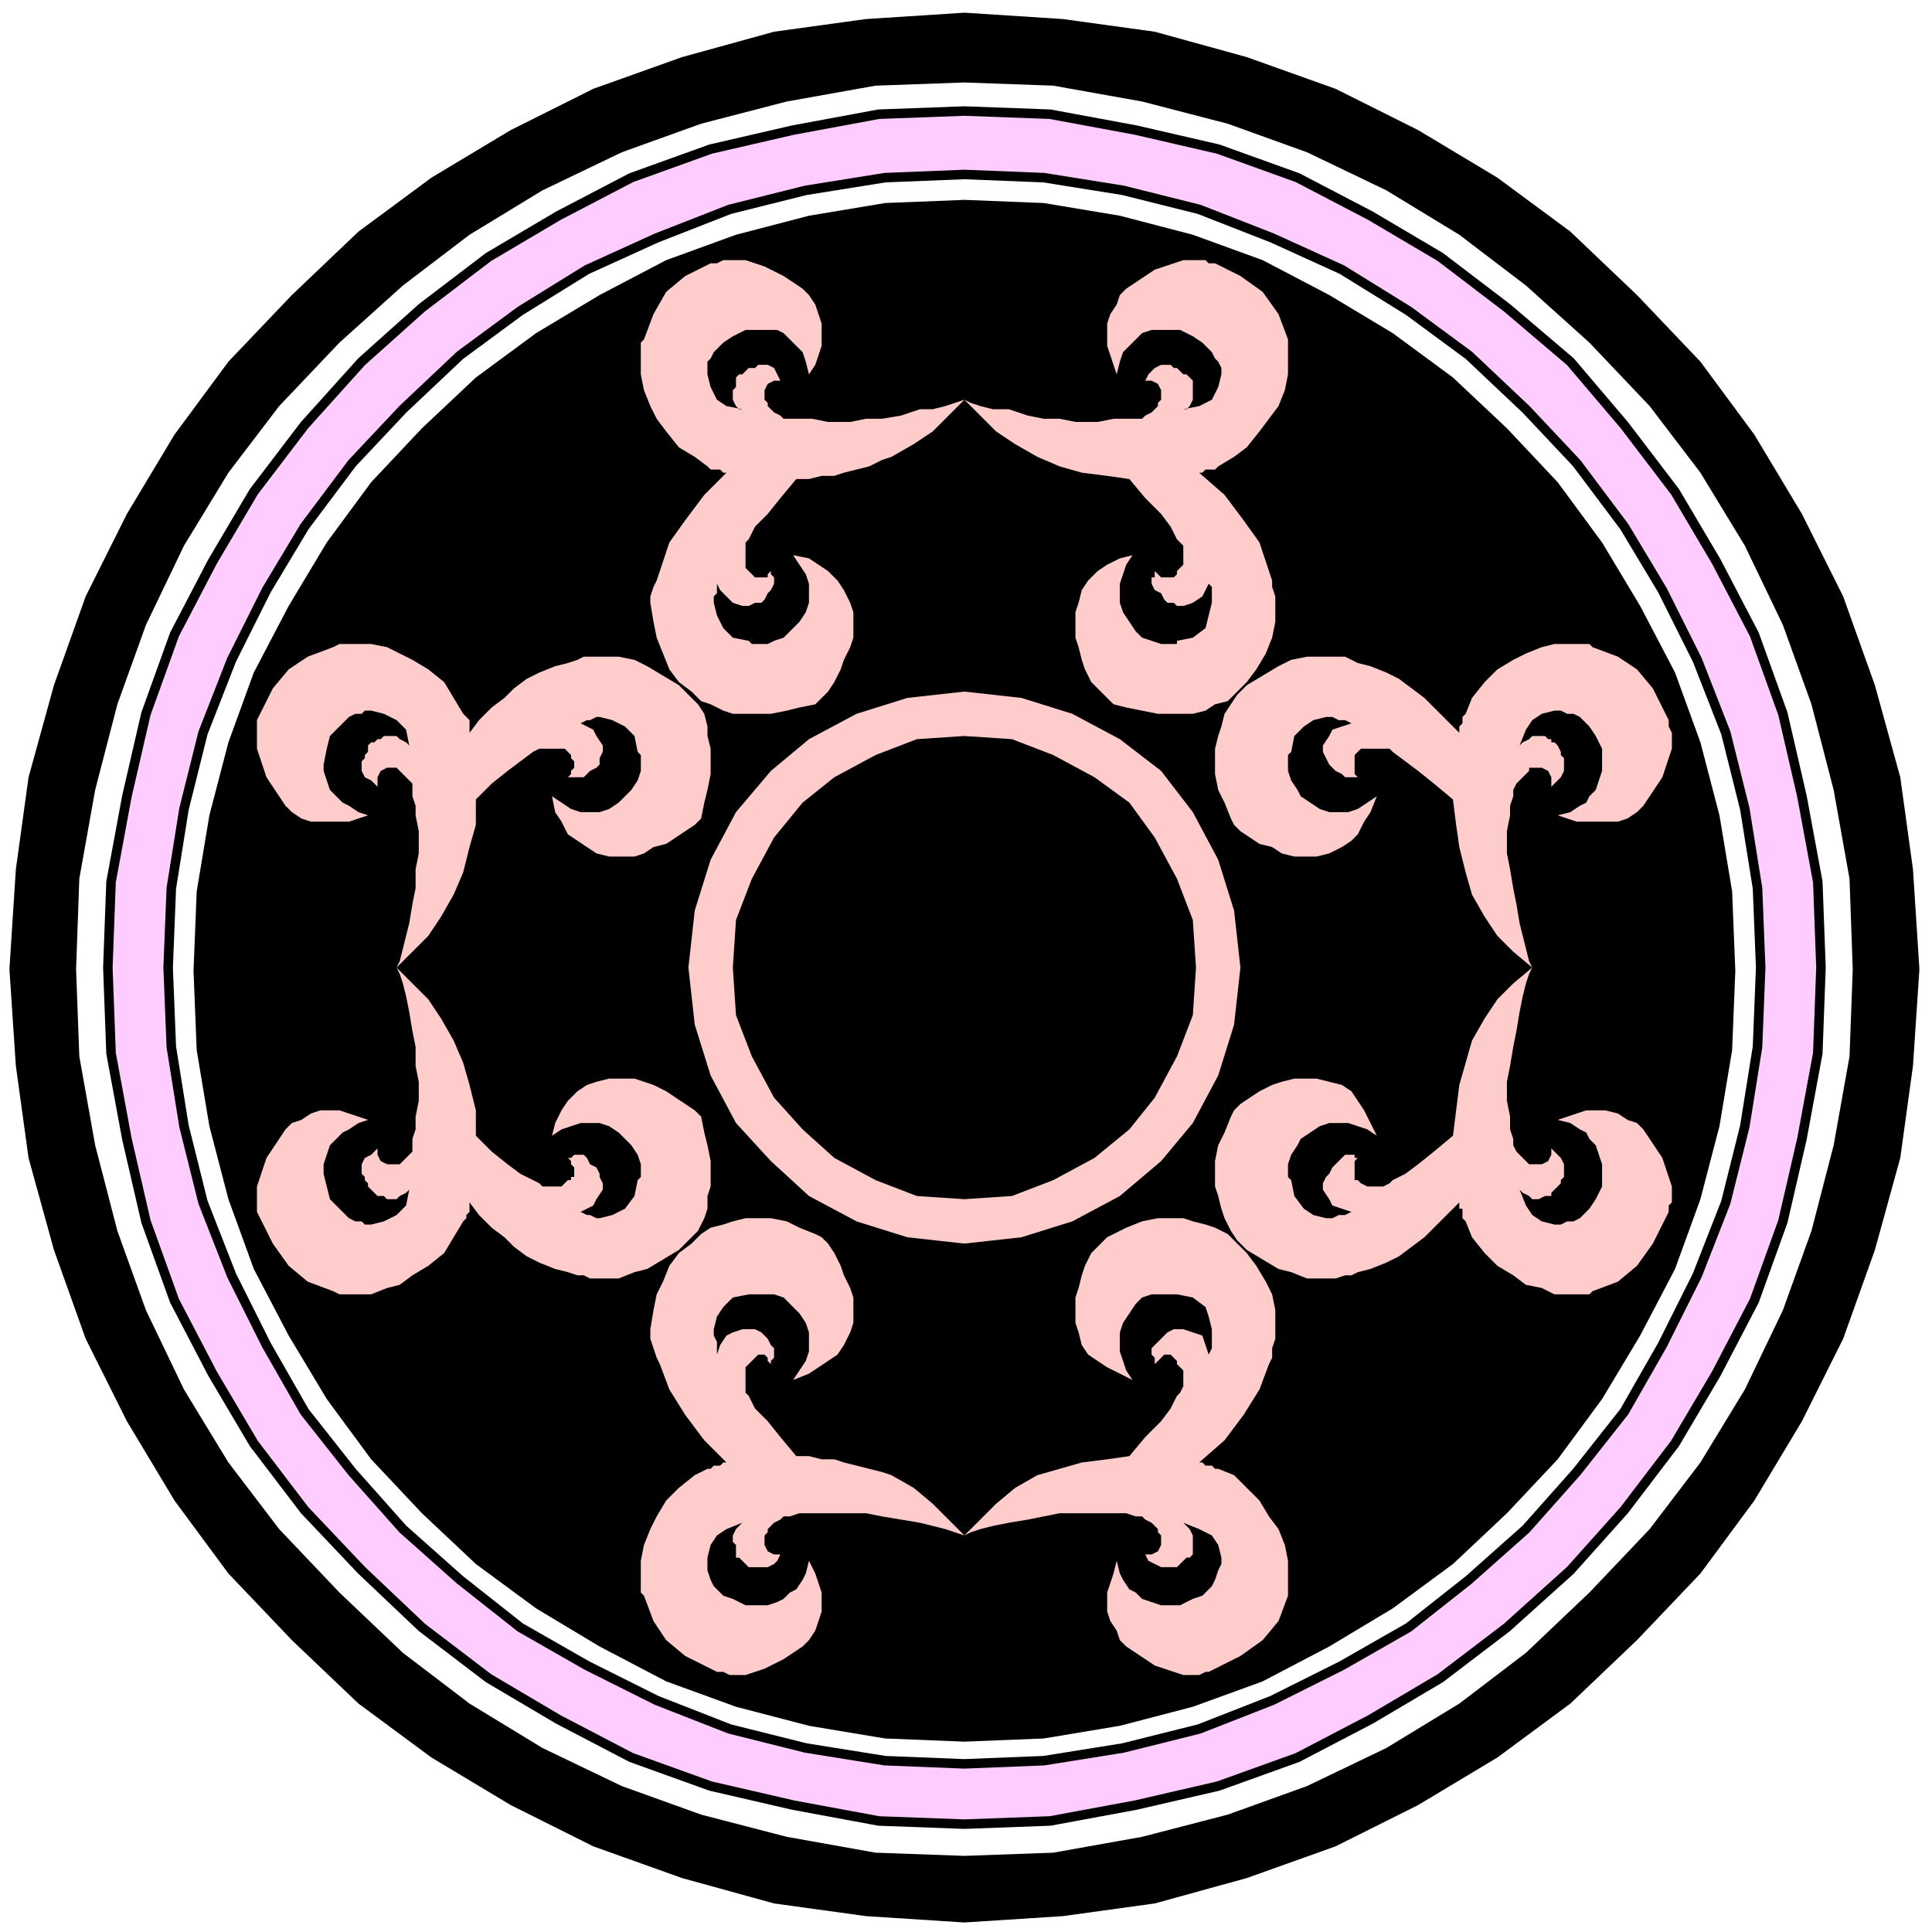
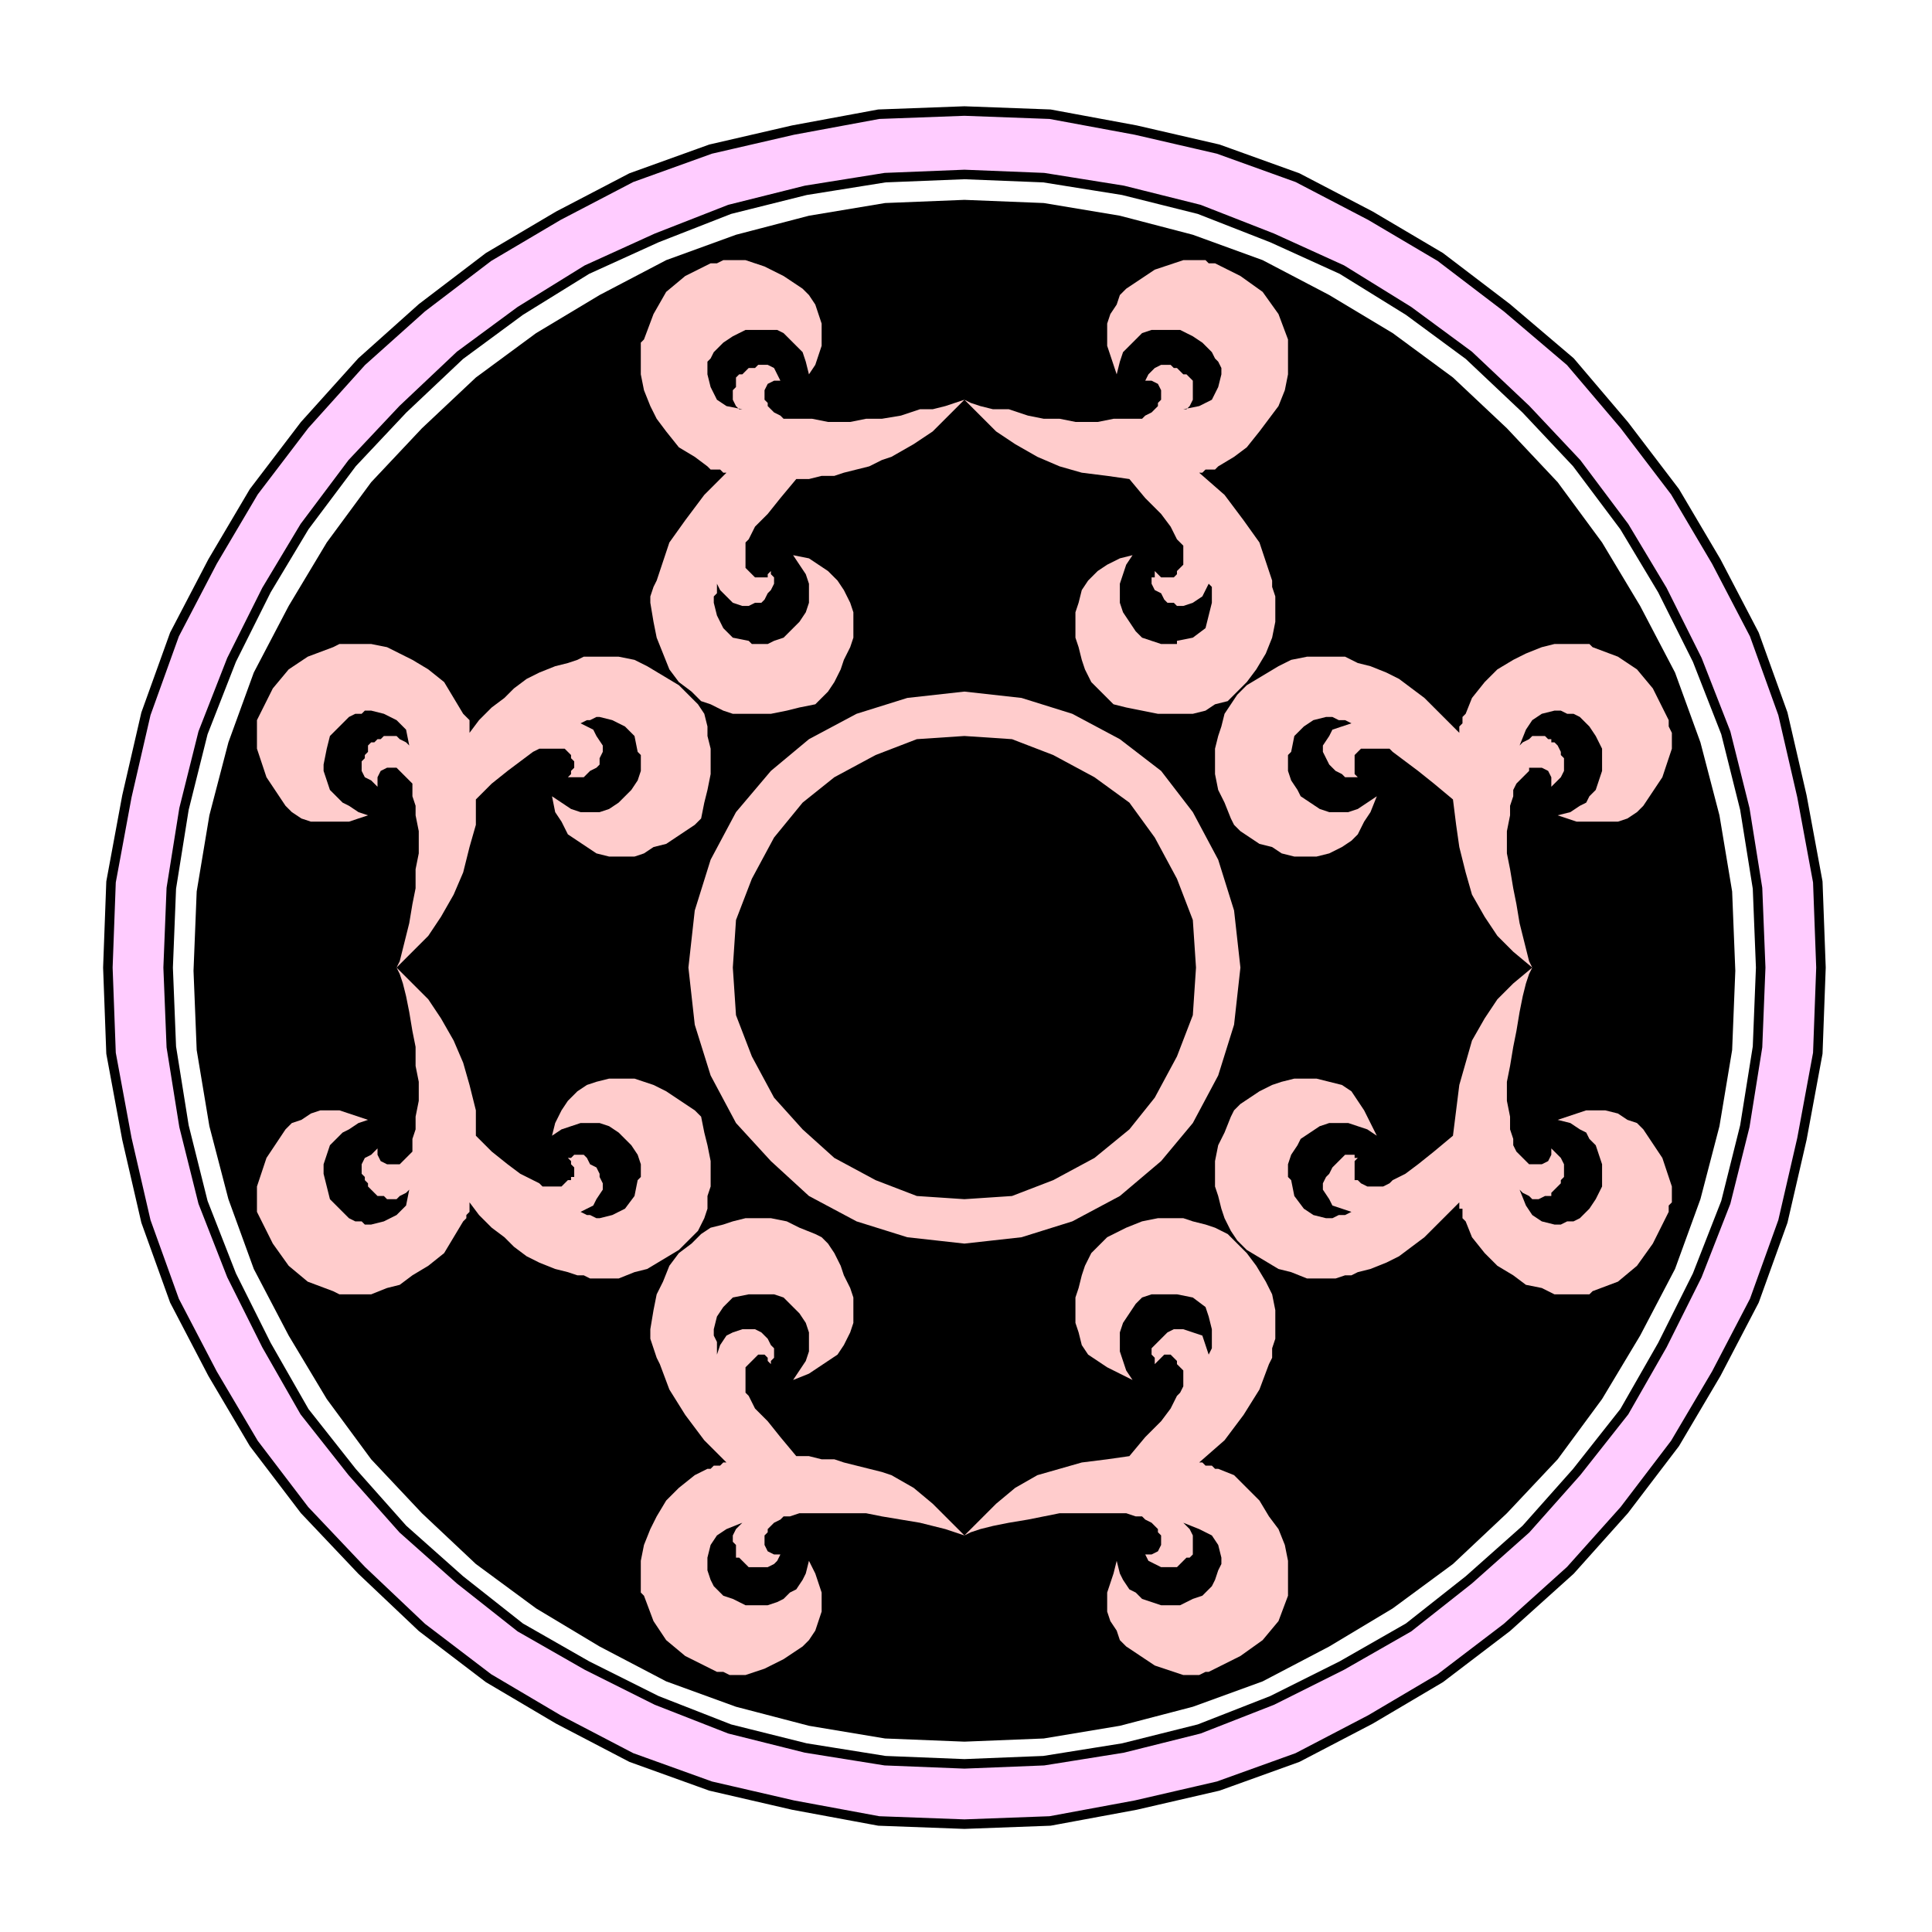
<svg xmlns="http://www.w3.org/2000/svg" width="96.32" height="96.32" fill-rule="evenodd" stroke-linecap="round" preserveAspectRatio="none" viewBox="0 0 609 609">
  <style>.pen2{stroke:none}.brush3{fill:#000}.pen3{stroke:#000;stroke-width:3;stroke-linejoin:round}.brush5{fill:none}.pen4{stroke:none}</style>
  <path d="M0 0h609v609H0z" style="fill:none;stroke:none" />
-   <path d="M3 306v-1l2-31 4-29 8-29 10-28 13-26 15-25 17-23 20-21 21-20 23-17 25-15 26-13 28-10 29-8 29-4 31-2 31 2 29 4 29 8 28 10 26 13 25 15 23 17 21 20 20 21 17 23 15 25 13 26 10 28 8 29 4 29 2 31v1h-21v-1l-1-28-5-28-7-27-9-25-12-25-14-23-16-21-19-20-20-18-21-16-23-14-25-12-25-9-27-7-28-5-28-1-28 1-28 5-27 7-25 9-25 12-23 14-21 16-20 18-19 20-16 21-14 23-12 25-9 25-7 27-5 28-1 28v1H3zm0 0 2 30 4 29 8 29 10 28 13 26 15 25 17 23 20 21 21 20 23 17 25 15 26 13 28 10 29 8 29 4 31 2 31-2 29-4 29-8 28-10 26-13 25-15 23-17 21-20 20-21 17-23 15-25 13-26 10-28 8-29 4-29 2-30h-21l-1 27-5 28-7 27-9 25-12 25-14 23-16 21-19 20-20 19-21 16-23 14-25 12-25 9-27 7-28 5-28 1-28-1-28-5-27-7-25-9-25-12-23-14-21-16-20-19-19-20-16-21-14-23-12-25-9-25-7-27-5-28-1-27H3z" class="pen2 brush3" />
  <path d="M34 306v-1l1-27 5-27 6-26 9-25 12-23 13-22 16-21 18-20 19-17 21-16 22-13 23-12 25-9 26-6 27-5 27-1 27 1 27 5 26 6 25 9 23 12 22 13 21 16 20 17 17 20 16 21 13 22 12 23 9 25 6 26 5 27 1 27v1h-19v-1l-1-25-4-25-6-24-9-23-11-22-12-20-15-20-16-17-18-17-19-14-21-13-22-10-23-9-24-6-25-4-25-1-25 1-25 4-24 6-23 9-22 10-21 13-19 14-18 17-16 17-15 20-12 20-11 22-9 23-6 24-4 25-1 25v1H34zm0 0 1 26 5 27 6 26 9 25 12 23 13 22 16 21 18 19 19 18 21 16 22 13 23 12 25 9 26 6 27 5 27 1 27-1 27-5 26-6 25-9 23-12 22-13 21-16 20-18 17-19 16-21 13-22 12-23 9-25 6-26 5-27 1-26h-19l-1 24-4 25-6 24-9 23-11 22-12 21-15 19-16 18-18 16-19 15-21 12-22 11-23 9-24 6-25 4-25 1-25-1-25-4-24-6-23-9-22-11-21-12-19-15-18-16-16-18-15-19-12-21-11-22-9-23-6-24-4-25-1-24H34z" class="pen2" style="fill:#fcf" />
  <path d="m304 575-27-1-27-5-26-6-25-9-23-12-22-13-21-16-19-18-18-19-16-21-13-22-12-23-9-25-6-26-5-27-1-27 1-27 5-27 6-26 9-25 12-23 13-22 16-21 18-20 19-17 21-16 22-13 23-12 25-9 26-6 27-5 27-1 27 1 27 5 26 6 25 9 23 12 22 13 21 16 20 17 17 20 16 21 13 22 12 23 9 25 6 26 5 27 1 27-1 27-5 27-6 26-9 25-12 23-13 22-16 21-17 19-20 18-21 16-22 13-23 12-25 9-26 6-27 5-27 1z" class="pen3 brush5" />
  <path d="m304 556-25-1-25-4-24-6-23-9-22-11-21-12-19-15-18-16-16-18-15-19-12-21-11-22-9-23-6-24-4-25-1-25 1-25 4-25 6-24 9-23 11-22 12-20 15-20 16-17 18-17 19-14 21-13 22-10 23-9 24-6 25-4 25-1 25 1 25 4 24 6 23 9 22 10 21 13 19 14 18 17 16 17 15 20 12 20 11 22 9 23 6 24 4 25 1 25-1 25-4 25-6 24-9 23-11 22-12 21-15 19-16 18-18 16-19 15-21 12-22 11-23 9-24 6-25 4-25 1z" class="pen3 brush5" />
  <path d="m304 549-25-1-24-4-23-6-22-8-21-11-20-12-19-14-17-16-16-17-14-19-12-20-11-21-8-22-6-23-4-24-1-25 1-25 4-24 6-23 8-22 11-21 12-20 14-19 16-17 17-16 19-14 20-12 21-11 22-8 23-6 24-4 25-1 25 1 24 4 23 6 22 8 21 11 20 12 19 14 17 16 16 17 14 19 12 20 11 21 8 22 6 23 4 24 1 25-1 25-4 24-6 23-8 22-11 21-12 20-14 19-16 17-17 16-19 14-20 12-21 11-22 8-23 6-24 4-25 1z" class="pen4 brush3" />
  <path d="m268 133 5-1h5l6-1 6-2h4l4-1 3-1 3-1-5 5-5 5-6 4-7 4-3 1-4 2-4 1-4 1-3 1h-4l-4 1h-4l-5 6-4 5-4 4-2 4-1 1v8l1 1 1 1 1 1h4v-1l1-1v1l1 1v2l-1 2-1 1-1 2-1 1h-2l-2 1h-2l-3-1-2-2-2-2-1-2v3l-1 1v2l1 4 2 4 3 3 5 1 1 1h5l2-1 3-1 2-2 3-3 2-3 1-3v-6l-1-3-2-3-2-3 5 1 3 2 3 2 3 3 2 3 2 4 1 3v8l-1 3-2 4-1 3-2 4-2 3-2 2-2 2-5 1-4 1-5 1h-12l-3-1-4-2-3-1-3-3-4-3-3-4-2-5-2-5-1-5-1-6v-2l1-3 1-2 1-3 3-9 5-7 6-8 7-7h-1l-1-1h-3l-1-1-4-3-5-3-4-5-3-4-2-4-2-5-1-5v-10l1-1 3-8 4-7 6-5 8-4h2l2-1h7l3 1 3 1 2 1 4 2 3 2 3 2 2 2 2 3 1 3 1 3v7l-1 3-1 3-2 3-1-4-1-3-2-2-2-2-2-2-2-1h-10l-4 2-3 2-3 3-1 2-1 1v4l1 4 2 4 3 2 5 1h-1l-1-1-1-2v-3l1-1v-3l1-1h1l1-1 1-1h2l1-1h3l2 1 1 2 1 2h-2l-2 1-1 2v3l1 1v1l1 1 1 1 2 1 1 1h9l5 1h7zM132 341l-1-5v-6l-1-5-1-6-1-5-1-4-1-3-1-2 5 5 5 5 4 6 4 7 3 7 2 7 2 8v8l5 5 5 4 4 3 4 2 2 1 1 1h6l1-1 1-1h1v-1h1v-3l-1-1v-1l-1-1h1l1-1h3l1 1 1 2 2 1 1 2v1l1 2v2l-2 3-1 2-2 1-2 1 2 1h1l2 1h1l4-1 4-2 3-4 1-5 1-1v-4l-1-3-2-3-2-2-2-2-3-2-3-1h-6l-3 1-3 1-3 2 1-4 2-4 2-3 3-3 3-2 3-1 4-1h8l3 1 3 1 4 2 3 2 3 2 3 2 2 2 1 5 1 4 1 5v8l-1 3v4l-1 3-2 4-3 3-3 3-5 3-5 3-4 1-5 2h-9l-2-1h-2l-3-1-4-1-5-2-4-2-4-3-3-3-4-3-4-4-3-4v3l-1 1v1l-1 1-3 5-3 5-5 4-5 3-4 3-4 1-5 2h-10l-2-1-8-3-6-5-5-7-4-8-1-2v-8l1-3 1-3 1-3 2-3 2-3 2-3 2-2 3-1 3-2 3-1h6l3 1 3 1 3 1-3 1-3 2-2 1-2 2-2 2-1 3-1 3v3l1 4 1 4 3 3 3 3 2 1h2l1 1h2l4-1 4-2 3-3 1-5-1 1-2 1-1 1h-3l-1-1h-2l-1-1-1-1-1-1v-1l-1-1v-1l-1-1v-3l1-2 2-1 2-2v2l1 2 2 1h4l1-1 1-1 1-1 1-1v-4l1-3v-4l1-5v-6zm136 136h5l5 1 6 1 6 1 4 1 4 1 3 1 3 1-5-5-5-5-6-5-7-4-3-1-4-1-4-1-4-1-3-1h-4l-4-1h-4l-5-6-4-5-4-4-2-4-1-1v-8l1-1 1-1 1-1 1-1h2l1 1v1l1 1v-1l1-1v-3l-1-1-1-2-1-1-1-1-2-1h-4l-3 1-2 1-2 3-1 3v-4l-1-2v-2l1-4 2-3 3-3 5-1h8l3 1 2 2 3 3 2 3 1 3v6l-1 3-2 3-2 3 5-2 3-2 3-2 3-2 2-3 2-4 1-3v-8l-1-3-2-4-1-3-2-4-2-3-2-2-2-1-5-2-4-2-5-1h-8l-4 1-3 1-4 1-3 2-3 3-4 3-3 4-2 5-2 4-1 5-1 6v3l1 3 1 3 1 2 3 8 5 8 6 8 7 7h-1l-1 1h-2l-1 1h-1l-4 2-5 4-4 4-3 5-2 4-2 5-1 5v10l1 1 3 8 4 6 6 5 8 4 2 1h2l2 1h5l3-1 3-1 2-1 4-2 3-2 3-2 2-2 2-3 1-3 1-3v-6l-1-3-1-3-2-4-1 4-1 2-2 3-2 1-2 2-2 1-3 1h-7l-4-2-3-1-3-3-1-2-1-3v-4l1-4 2-3 3-2 5-2-1 1-1 1-1 2v2l1 1v4h1l1 1 1 1 1 1h6l2-1 1-1 1-2h-2l-2-1-1-2v-3l1-1v-1l1-1 1-1 2-1 1-1h2l3-1h16zm207-136 1-5 1-6 1-5 1-6 1-5 1-4 1-3 1-2-6 5-5 5-4 6-4 7-2 7-2 7-1 8-1 8-6 5-5 4-4 3-4 2-1 1-2 1h-5l-2-1-1-1h-1v-6l1-1h-1v-1h-3l-1 1-2 2-1 1-1 2-1 1-1 2v2l2 3 1 2 3 1 3 1-2 1h-2l-2 1h-2l-4-1-3-2-3-4-1-5-1-1v-4l1-3 2-3 1-2 3-2 3-2 3-1h6l3 1 3 1 3 2-2-4-2-4-2-3-2-3-3-2-4-1-4-1h-7l-4 1-3 1-4 2-3 2-3 2-2 2-1 2-2 5-2 4-1 5v8l1 3 1 4 1 3 2 4 2 3 3 3 5 3 5 3 4 1 5 2h9l3-1h2l2-1 4-1 5-2 4-2 4-3 4-3 3-3 4-4 4-4v2h1v3l1 1 2 5 4 5 4 4 5 3 4 3 5 1 4 2h11l1-1 8-3 6-5 5-7 4-8 1-2v-2l1-1v-5l-1-3-1-3-1-3-2-3-2-3-2-3-2-2-3-1-3-2-4-1h-6l-3 1-3 1-3 1 4 1 3 2 2 1 1 2 2 2 1 3 1 3v7l-2 4-2 3-3 3-2 1h-2l-2 1h-2l-4-1-3-2-2-3-2-5 1 1 2 1 1 1h2l2-1h2v-1l1-1 1-1 1-1v-1l1-1v-4l-1-2-1-1-2-2v2l-1 2-2 1h-4l-1-1-1-1-1-1-1-1-1-2v-2l-1-3v-4l-1-5v-6zM339 133l-5-1h-5l-5-1-6-2h-5l-4-1-3-1-2-1 5 5 5 5 6 4 7 4 7 3 7 2 8 1 7 1 5 6 5 5 3 4 2 4 1 1 1 1v6l-1 1-1 1v1l-1 1h-4l-1-1-1-1v2h-1v2l1 2 2 1 1 2 1 1h2l1 1h2l3-1 3-2 1-2 1-2 1 1v5l-1 4-1 4-4 3-5 1v1h-5l-3-1-3-1-2-2-2-3-2-3-1-3v-6l1-3 1-3 2-3-4 1-4 2-3 2-3 3-2 3-1 4-1 3v8l1 3 1 4 1 3 2 4 3 3 2 2 2 2 4 1 5 1 5 1h11l4-1 3-2 4-1 3-3 3-3 3-4 3-5 2-5 1-5v-8l-1-3v-2l-1-3-3-9-5-7-6-8-8-7h1l1-1h3l1-1 5-3 4-3 4-5 3-4 3-4 2-5 1-5v-11l-3-8-5-7-7-5-8-4h-2l-1-1h-7l-3 1-3 1-3 1-3 2-3 2-3 2-2 2-1 3-2 3-1 3v7l1 3 1 3 1 3 1-4 1-3 2-2 2-2 2-2 3-1h9l4 2 3 2 3 3 1 2 1 1 1 2v2l-1 4-2 4-4 2-5 1h1l1-1 1-2v-6l-1-1-1-1h-1l-1-1-1-1h-1l-1-1h-3l-2 1-2 2-1 2h2l2 1 1 2v3l-1 1v1l-1 1-1 1-2 1-1 1h-9l-5 1h-7zM132 269l-1 5v6l-1 5-1 6-1 4-1 4-1 4-1 2 5-5 5-5 4-6 4-7 3-7 2-8 2-7v-8l5-5 5-4 4-3 4-3 2-1h8l1 1 1 1v1l1 1v2l-1 1v1l-1 1h5l1-1 1-1 2-1 1-1v-2l1-2v-2l-2-3-1-2-2-1-2-1 2-1h1l2-1h1l4 1 4 2 3 3 1 5 1 1v5l-1 3-2 3-2 2-2 2-3 2-3 1h-6l-3-1-3-2-3-2 1 5 2 3 2 4 3 2 3 2 3 2 4 1h8l3-1 3-2 4-1 3-2 3-2 3-2 2-2 1-5 1-4 1-5v-8l-1-4v-3l-1-4-2-3-3-3-3-3-5-3-5-3-4-2-5-1h-11l-2 1-3 1-4 1-5 2-4 2-4 3-3 3-4 3-4 4-3 4v-4l-1-1-1-1-3-5-3-5-5-4-5-3-4-2-4-2-5-1h-10l-2 1-8 3-6 4-5 6-4 8-1 2v9l1 3 1 3 1 3 2 3 2 3 2 3 2 2 3 2 3 1h12l3-1 3-1-3-1-3-2-2-1-2-2-2-2-1-3-1-3v-2l1-5 1-4 3-3 3-3 2-1h2l1-1h2l4 1 4 2 3 3 1 5-1-1-2-1-1-1h-4l-1 1h-1l-1 1h-1l-1 1v2l-1 1v1l-1 1v3l1 2 2 1 2 2v-3l1-2 2-1h3l1 1 1 1 1 1 1 1 1 1v4l1 3v3l1 5v7zm207 208h-5l-5 1-5 1-6 1-5 1-4 1-3 1-2 1 5-5 5-5 6-5 7-4 7-2 7-2 8-1 7-1 5-6 5-5 3-4 2-4 1-1 1-2v-5l-1-1-1-1v-1l-1-1-1-1h-2l-1 1-1 1-1 1v-2l-1-1v-2l1-1 2-2 1-1 1-1 2-1h3l3 1 3 1 1 3 1 3 1-2v-6l-1-4-1-3-4-3-5-1h-8l-3 1-2 2-2 3-2 3-1 3v6l1 3 1 3 2 3-4-2-4-2-3-2-3-2-2-3-1-4-1-3v-8l1-3 1-4 1-3 2-4 3-3 2-2 2-1 4-2 5-2 5-1h8l3 1 4 1 3 1 4 2 3 3 3 3 3 4 3 5 2 4 1 5v9l-1 3v3l-1 2-3 8-5 8-6 8-8 7h1l1 1h2l1 1h1l5 2 4 4 4 4 3 5 3 4 2 5 1 5v11l-3 8-5 6-7 5-8 4-2 1h-1l-2 1h-5l-3-1-3-1-3-1-3-2-3-2-3-2-2-2-1-3-2-3-1-3v-6l1-3 1-3 1-4 1 4 1 2 2 3 2 1 2 2 3 1 3 1h6l4-2 3-1 3-3 1-2 1-3 1-2v-2l-1-4-2-3-4-2-5-2 1 1 1 1 1 2v6l-1 1h-1l-1 1-1 1-1 1h-5l-2-1-2-1-1-2h2l2-1 1-2v-3l-1-1v-1l-1-1-1-1-2-1-1-1h-2l-3-1h-16zm136-208 1 5 1 6 1 5 1 6 1 4 1 4 1 4 1 2-6-5-5-5-4-6-4-7-2-7-2-8-1-7-1-8-6-5-5-4-4-3-4-3-1-1h-9l-1 1-1 1v6l1 1h-4l-1-1-2-1-1-1-1-1-1-2-1-2v-2l2-3 1-2 3-1 3-1-2-1h-2l-2-1h-2l-4 1-3 2-3 3-1 5-1 1v5l1 3 2 3 1 2 3 2 3 2 3 1h6l3-1 3-2 3-2-2 5-2 3-2 4-2 2-3 2-4 2-4 1h-7l-4-1-3-2-4-1-3-2-3-2-2-2-1-2-2-5-2-4-1-5v-8l1-4 1-3 1-4 2-3 2-3 3-3 5-3 5-3 4-2 5-1h12l2 1 2 1 4 1 5 2 4 2 4 3 4 3 3 3 4 4 4 4v-2l1-1v-2l1-1 2-5 4-5 4-4 5-3 4-2 5-2 4-1h11l1 1 8 3 6 4 5 6 4 8 1 2v2l1 2v5l-1 3-1 3-1 3-2 3-2 3-2 3-2 2-3 2-3 1h-13l-3-1-3-1 4-1 3-2 2-1 1-2 2-2 1-3 1-3v-7l-2-4-2-3-3-3-2-1h-2l-2-1h-2l-4 1-3 2-2 3-2 5 1-1 2-1 1-1h4l1 1h1v1h1l1 1 1 2v1l1 1v4l-1 2-1 1-2 2v-3l-1-2-2-1h-4v1l-1 1-1 1-1 1-1 1-1 2v2l-1 3v3l-1 5v7zm-258 36 2-18 5-16 8-15 11-13 12-10 15-8 16-5 18-2 18 2 16 5 15 8 13 10 10 13 8 15 5 16 2 18h-14l-1-15-5-13-7-13-8-11-11-8-13-7-13-5-15-1-15 1-13 5-13 7-10 8-9 11-7 13-5 13-1 15h-14zm0 0 2 18 5 16 8 15 11 12 12 11 15 8 16 5 18 2 18-2 16-5 15-8 13-11 10-12 8-15 5-16 2-18h-14l-1 15-5 13-7 13-8 10-11 9-13 7-13 5-15 1-15-1-13-5-13-7-10-9-9-10-7-13-5-13-1-15h-14z" class="pen4" style="fill:#fcc" />
</svg>